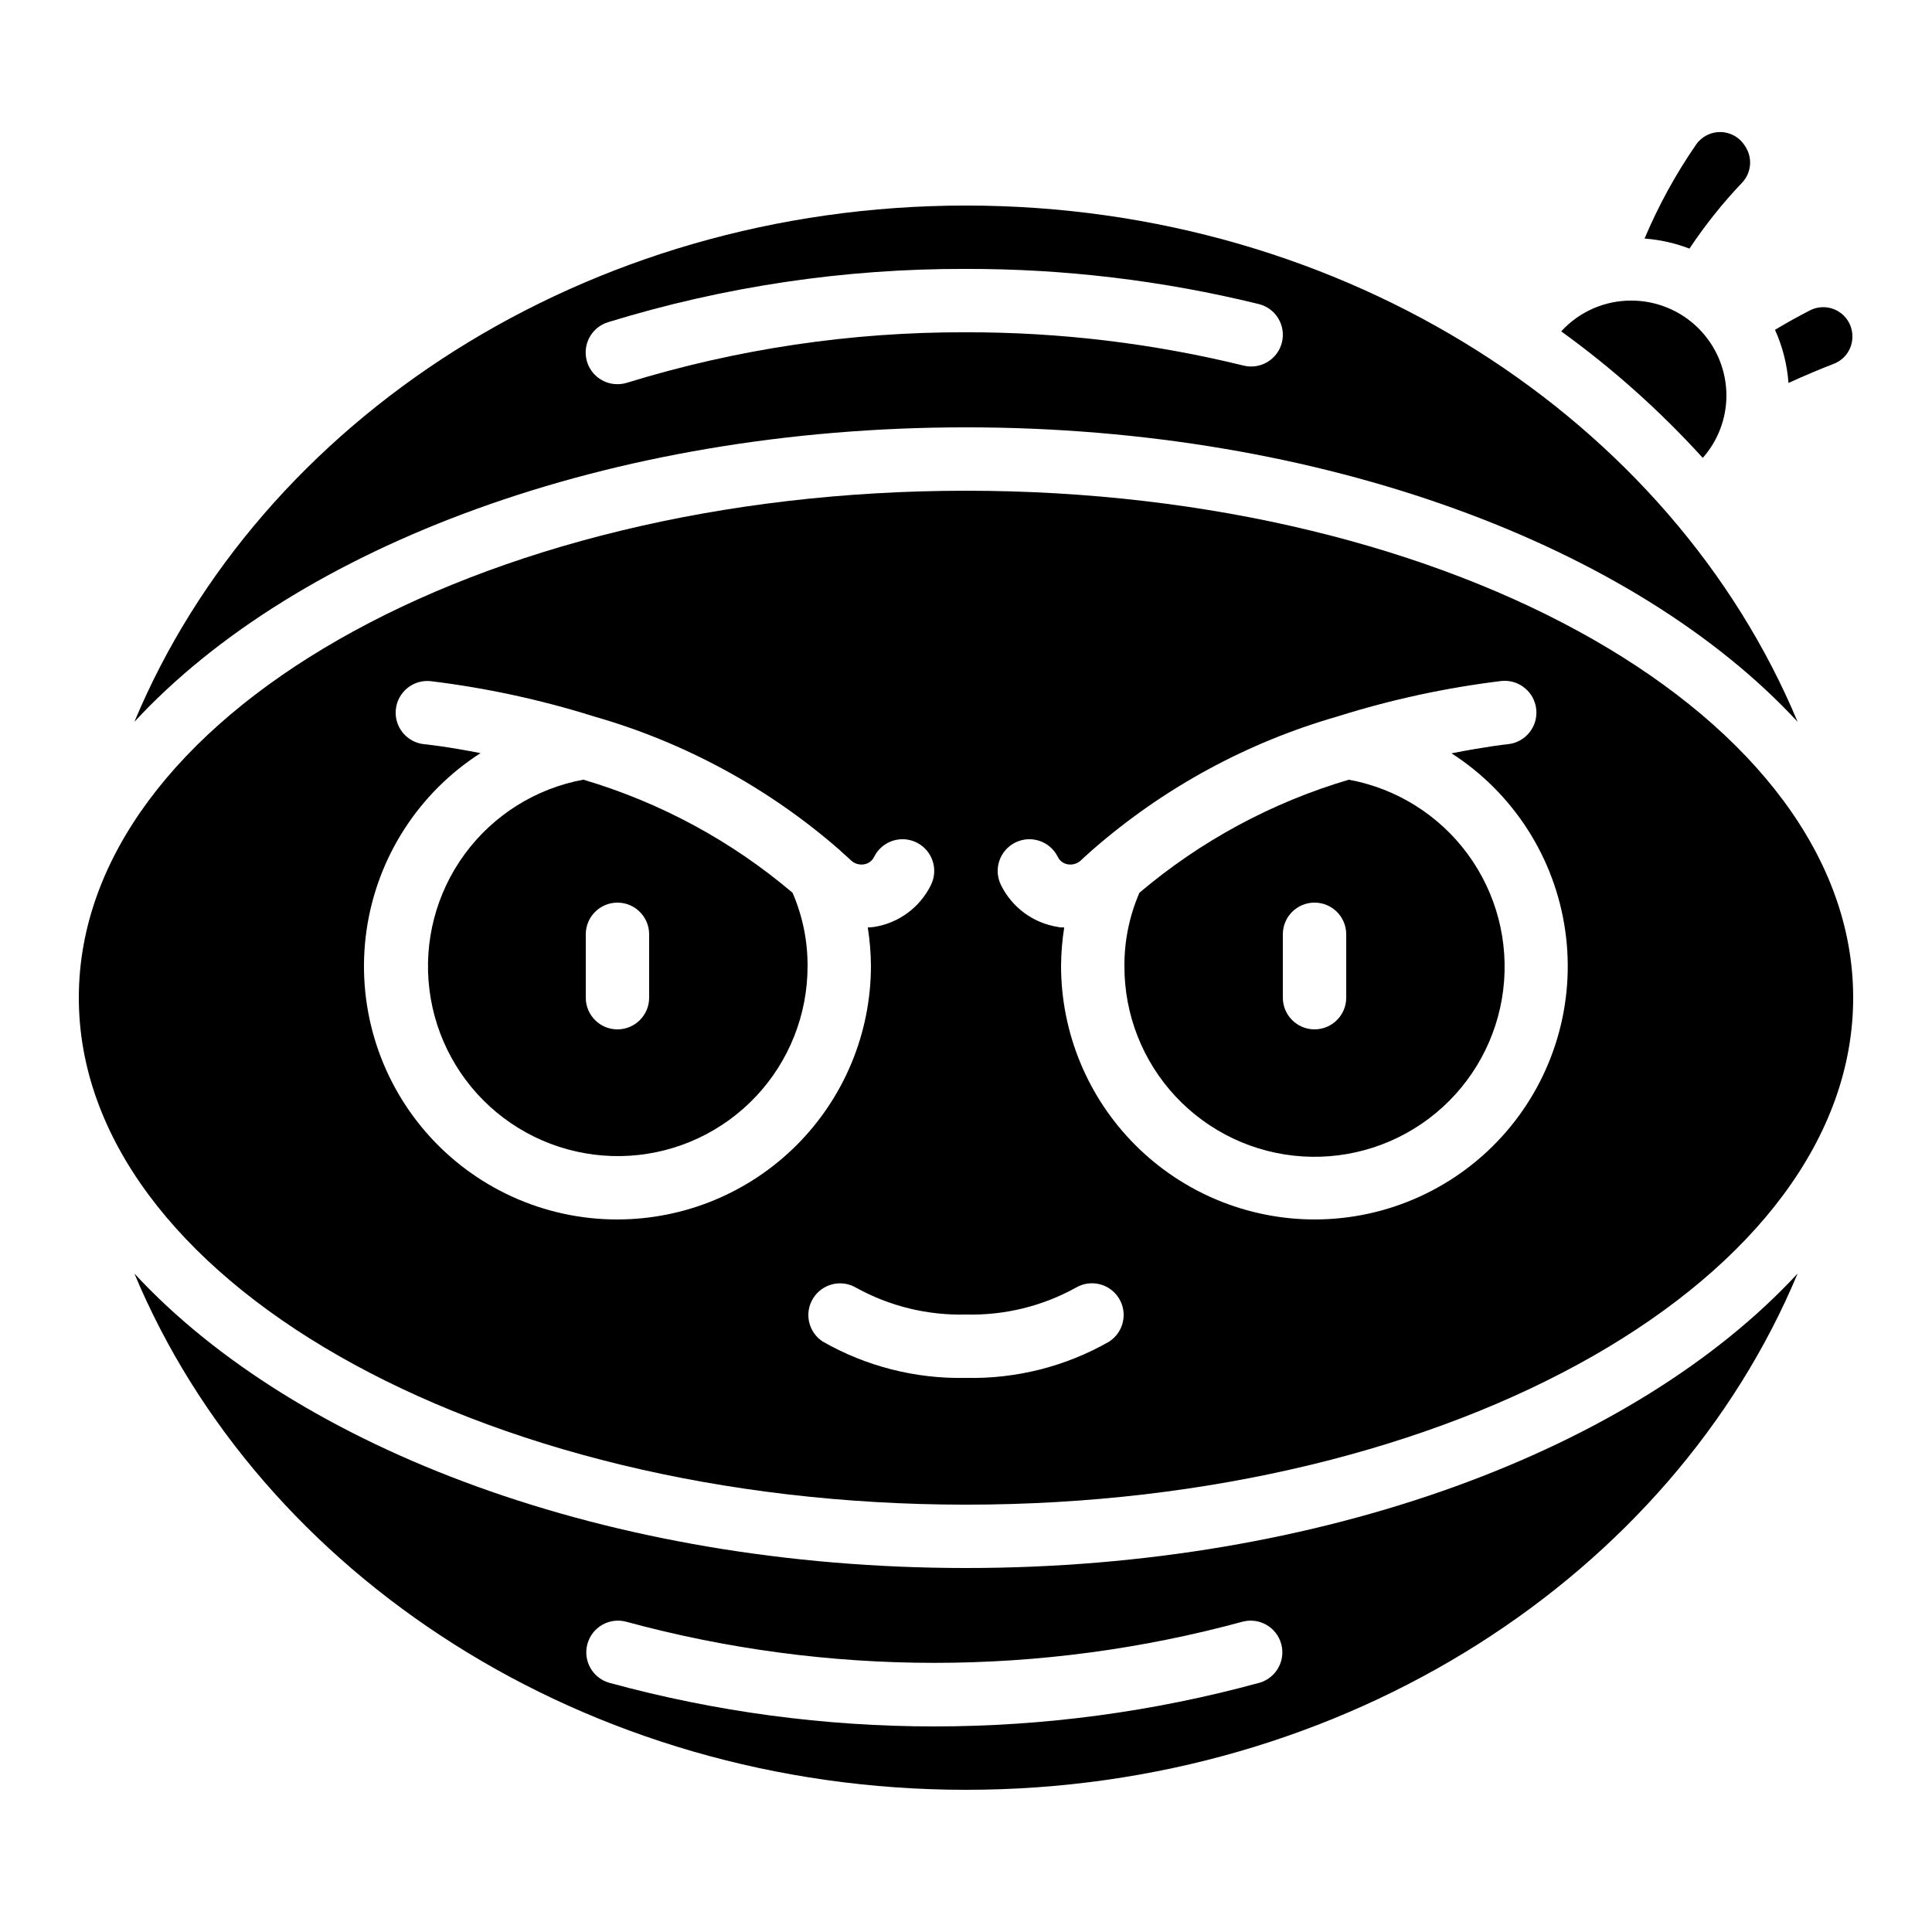
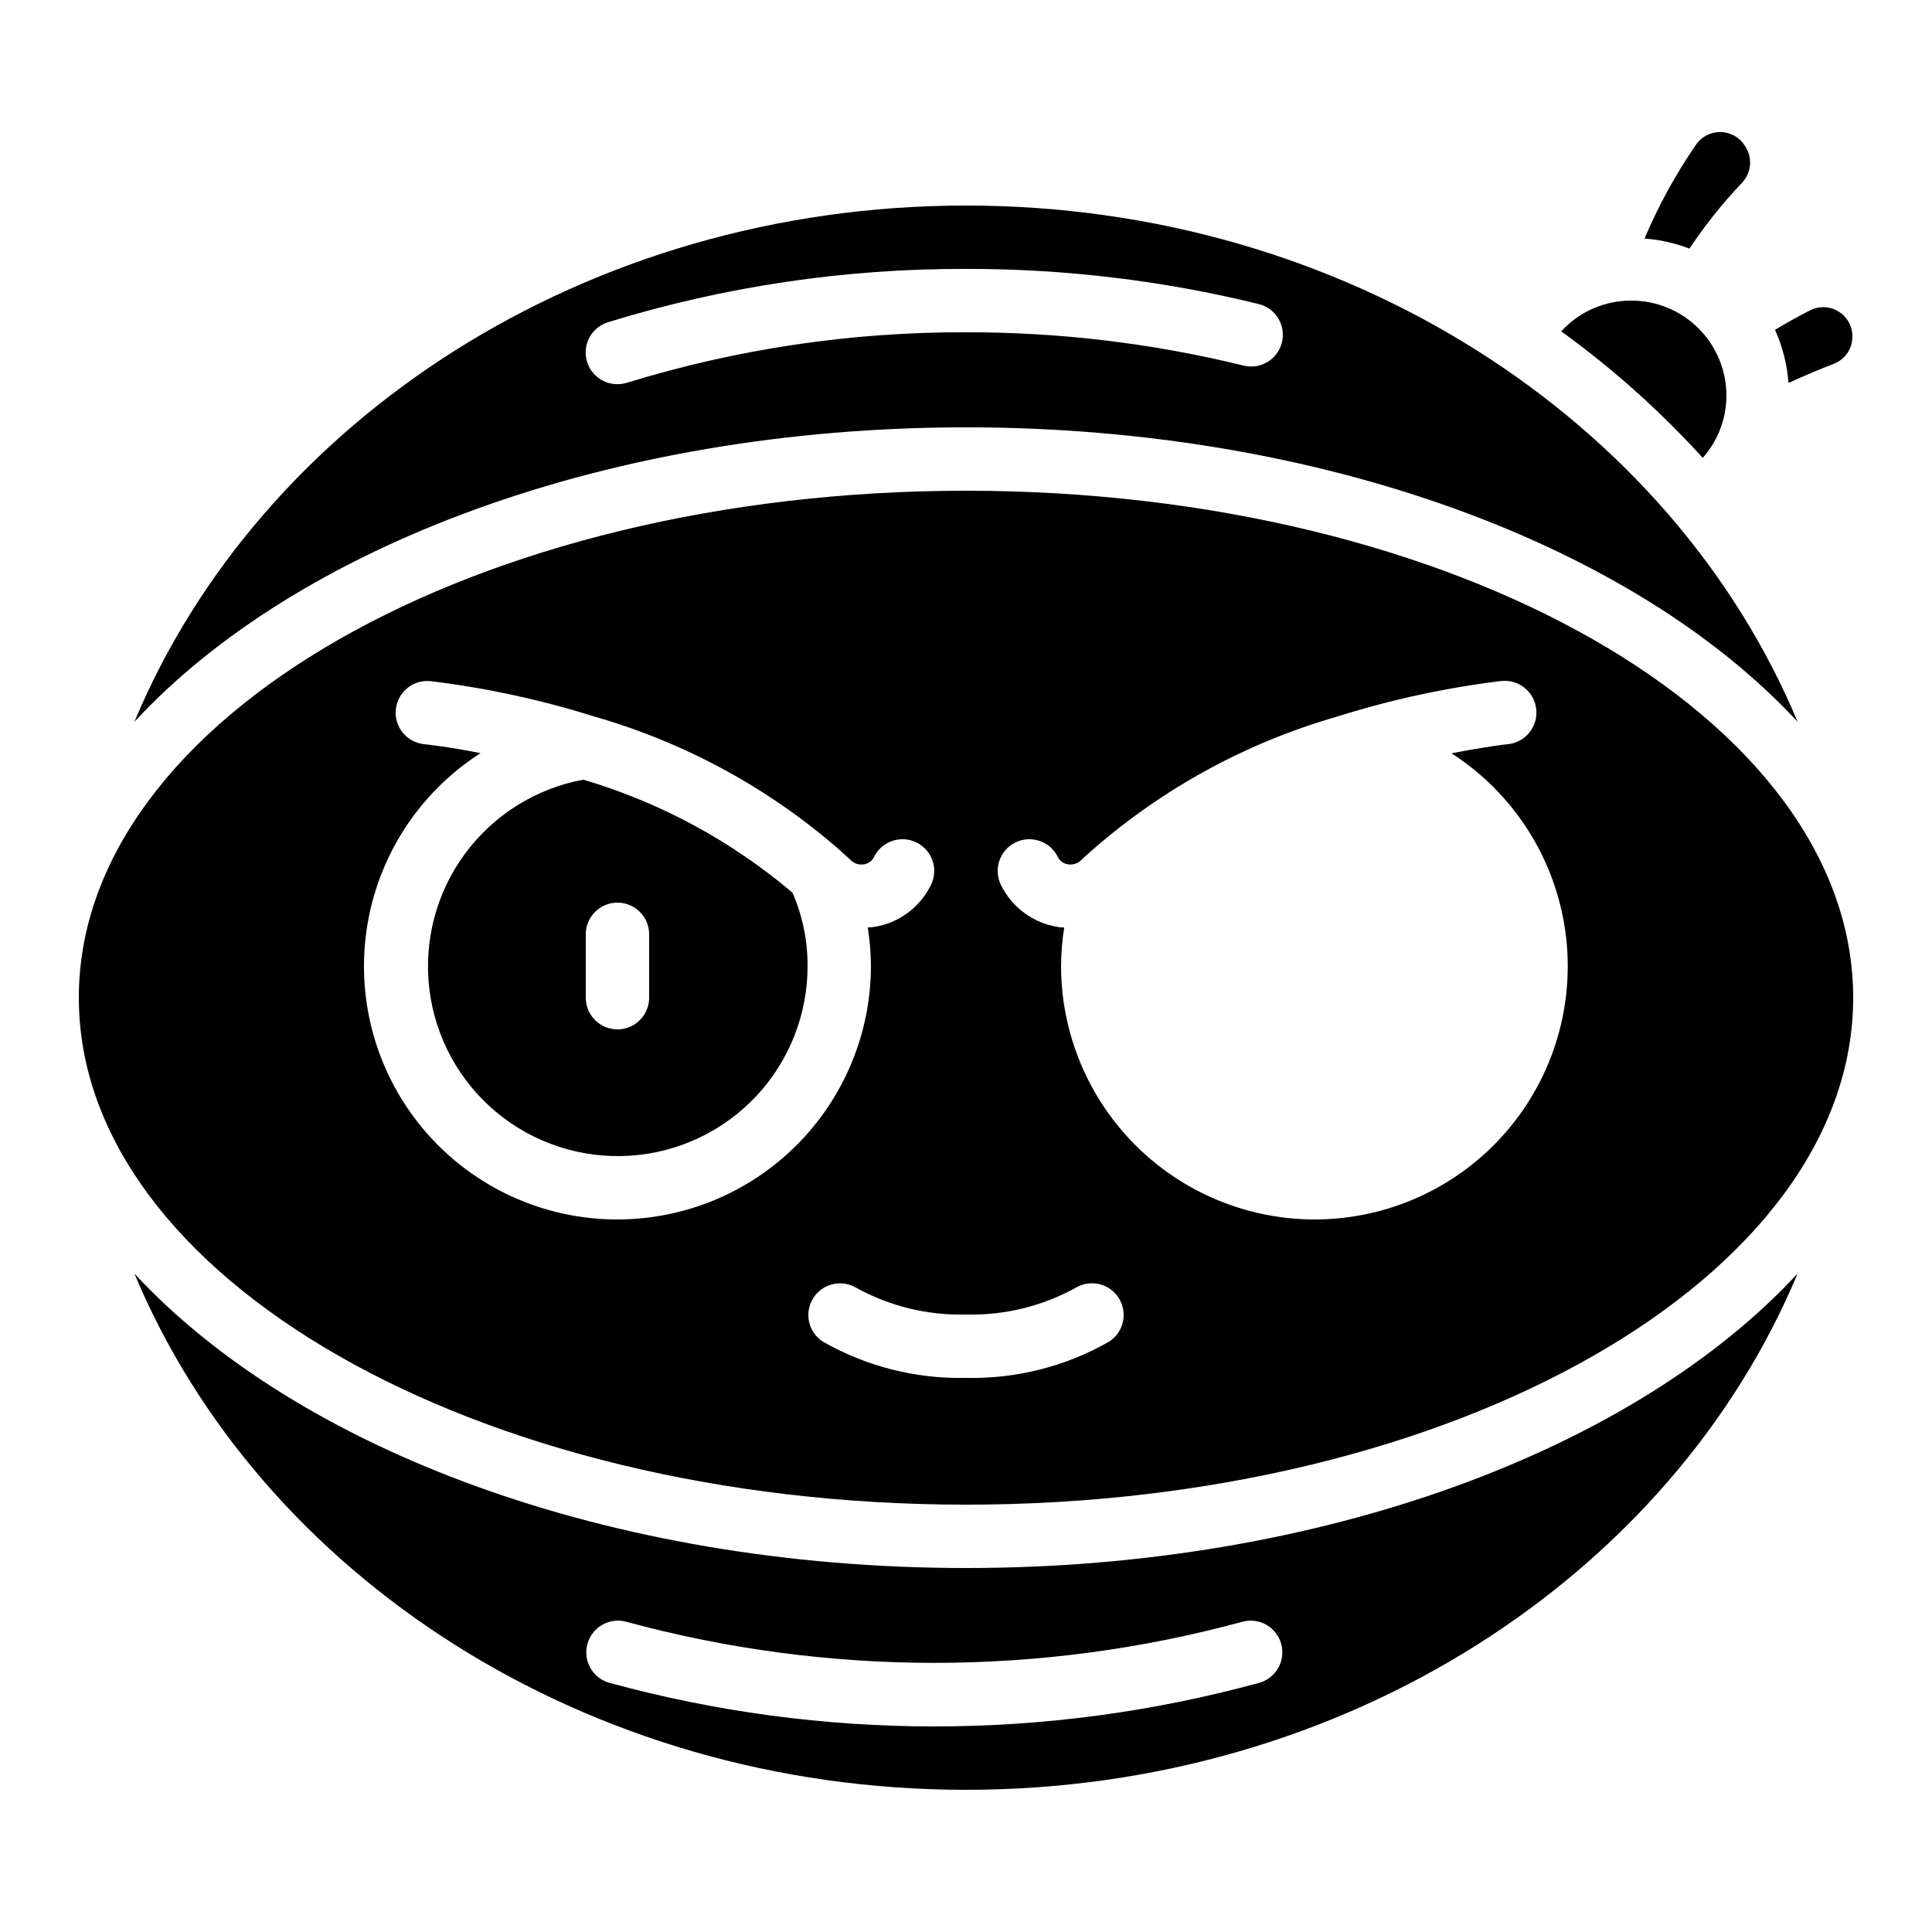
<svg xmlns="http://www.w3.org/2000/svg" fill="#000000" width="800px" height="800px" version="1.1" viewBox="144 144 512 512">
  <g>
    <path d="m400 274.05c-129.64 0-235.11 60.273-235.11 134.35 0 74.078 105.47 134.35 235.11 134.35 129.64 0 235.11-60.273 235.11-134.35 0-74.078-105.47-134.35-235.11-134.35zm-92.367 193.12c-19.477 0.023-38.004-8.422-50.766-23.137-12.762-14.719-18.5-34.254-15.723-53.531 2.781-19.281 13.801-36.402 30.199-46.914-8.91-1.758-14.738-2.367-14.93-2.367-4.617-0.465-7.981-4.582-7.516-9.195 0.465-4.617 4.578-7.981 9.195-7.516 14.629 1.777 29.062 4.891 43.125 9.293l0.27 0.082v0.004c23.965 6.856 46.133 18.902 64.922 35.281l0.301 0.277c0.84 0.84 1.797 1.57 2.644 2.41h0.004c0.926 0.961 2.258 1.414 3.574 1.211 1.191-0.172 2.215-0.93 2.731-2.016 2.074-4.152 7.117-5.836 11.27-3.762 4.148 2.074 5.836 7.117 3.762 11.27-2.914 5.922-8.527 10.062-15.047 11.09-0.562 0.094-1.125 0.094-1.68 0.133v0.004c0.535 3.375 0.816 6.789 0.84 10.211-0.02 17.809-7.106 34.883-19.699 47.477-12.59 12.594-29.668 19.676-47.477 19.695zm130.37 32.336h0.004c-11.555 6.617-24.695 9.949-38.004 9.648-13.312 0.301-26.453-3.031-38.004-9.648-3.797-2.5-4.91-7.562-2.519-11.426 2.391-3.867 7.422-5.125 11.352-2.848 8.914 4.938 18.984 7.398 29.172 7.129 10.184 0.266 20.258-2.203 29.168-7.144 3.934-2.281 8.961-1.02 11.352 2.844s1.277 8.93-2.516 11.43zm54.363-32.336c-17.809-0.02-34.883-7.102-47.477-19.695s-19.676-29.668-19.699-47.477c0.023-3.422 0.305-6.836 0.84-10.211-0.562 0-1.125 0-1.68-0.133v-0.004c-6.527-1.02-12.152-5.16-15.07-11.09-0.996-1.996-1.16-4.301-0.453-6.414 0.707-2.113 2.223-3.859 4.215-4.856 4.148-2.074 9.195-0.391 11.27 3.762 0.512 1.086 1.539 1.844 2.727 2.016 1.32 0.195 2.648-0.254 3.578-1.211 0.84-0.84 1.762-1.578 2.629-2.394l0.344-0.301c18.797-16.395 40.969-28.453 64.949-35.316l0.27-0.094v0.004c14.055-4.402 28.48-7.512 43.102-9.289 4.625-0.465 8.75 2.91 9.215 7.535 0.465 4.629-2.91 8.754-7.535 9.219-0.191 0-6.019 0.664-14.922 2.418 16.367 10.523 27.355 27.637 30.121 46.902 2.766 19.262-2.969 38.773-15.715 53.48-12.746 14.703-31.246 23.152-50.707 23.148z" />
-     <path d="m501.45 350.63c-20.379 6.016-39.277 16.219-55.488 29.953-2.656 6.125-4.012 12.734-3.977 19.414-0.051 12.844 4.809 25.223 13.586 34.605 8.773 9.383 20.801 15.055 33.625 15.863 12.82 0.809 25.465-3.309 35.348-11.516 9.883-8.203 16.262-19.875 17.824-32.625 1.566-12.75-1.797-25.617-9.402-35.969-7.606-10.352-18.879-17.41-31.516-19.727zm-0.688 57.762c0 4.637-3.762 8.398-8.398 8.398s-8.398-3.762-8.398-8.398v-16.793c0-4.637 3.762-8.398 8.398-8.398s8.398 3.762 8.398 8.398z" />
    <path d="m400 559.54c-94.727 0-177.37-31.547-220.38-78.031 33.316 79.801 119.52 136.81 220.38 136.81s187.05-57.008 220.38-136.81c-43.012 46.484-125.65 78.031-220.38 78.031zm77.832 30.398-0.004-0.004c-56.445 15.449-116.01 15.449-172.45 0-4.394-1.305-6.93-5.891-5.695-10.309 1.234-4.414 5.777-7.023 10.211-5.863 53.504 14.551 109.92 14.551 163.42 0 4.434-1.16 8.98 1.449 10.211 5.863 1.234 4.418-1.301 9.004-5.695 10.309z" />
    <path d="m576.33 223.66c-7.07-0.031-13.824 2.93-18.59 8.156 13.629 9.848 26.199 21.082 37.508 33.527 4.031-4.551 6.262-10.414 6.273-16.492 0-6.68-2.656-13.09-7.379-17.812-4.723-4.723-11.133-7.379-17.812-7.379z" />
    <path d="m298.59 350.62c-12.602 2.324-23.84 9.375-31.422 19.703-7.582 10.332-10.934 23.168-9.371 35.887 1.559 12.723 7.918 24.363 17.773 32.555 9.855 8.191 22.469 12.309 35.258 11.52 12.789-0.793 24.797-6.438 33.566-15.785 8.77-9.344 13.641-21.684 13.621-34.496 0.031-6.68-1.324-13.289-3.981-19.414-16.195-13.742-35.078-23.949-55.445-29.969zm17.441 57.777c0 4.637-3.762 8.398-8.398 8.398-4.637 0-8.395-3.762-8.395-8.398v-16.793c0-4.637 3.758-8.398 8.395-8.398 4.637 0 8.398 3.762 8.398 8.398z" />
    <path d="m400 257.25c94.723 0 177.37 31.547 220.38 78.031-33.32-79.805-119.52-136.81-220.38-136.81-100.86 0-187.06 57.004-220.38 136.81 43.008-46.484 125.65-78.031 220.38-78.031zm-94.887-27.855c30.734-9.469 62.727-14.23 94.887-14.129 26.141-0.047 52.195 3.082 77.586 9.312 4.504 1.113 7.25 5.664 6.137 10.168-1.113 4.5-5.664 7.25-10.168 6.137-24.07-5.902-48.77-8.867-73.555-8.824-30.453-0.098-60.746 4.414-89.848 13.375-0.816 0.25-1.664 0.379-2.519 0.379-4.156 0.016-7.695-3.016-8.328-7.125-0.629-4.106 1.84-8.059 5.809-9.293z" />
    <path d="m634.9 233.34v-0.059c0.055-2.711-1.316-5.246-3.609-6.688-2.293-1.441-5.172-1.578-7.59-0.359-3.008 1.527-6.18 3.293-9.305 5.172 2.008 4.449 3.215 9.215 3.57 14.082 4.34-1.988 8.641-3.777 12.051-5.098h-0.004c2.918-1.133 4.852-3.922 4.887-7.051z" />
    <path d="m606.66 183.03-0.219-0.352c-1.371-2.231-3.781-3.617-6.398-3.684-2.617-0.07-5.094 1.191-6.582 3.348-5.383 7.809-9.949 16.145-13.637 24.879 4.074 0.301 8.086 1.199 11.898 2.664 4.164-6.254 8.863-12.137 14.047-17.574 2.328-2.551 2.691-6.332 0.891-9.281z" />
  </g>
</svg>